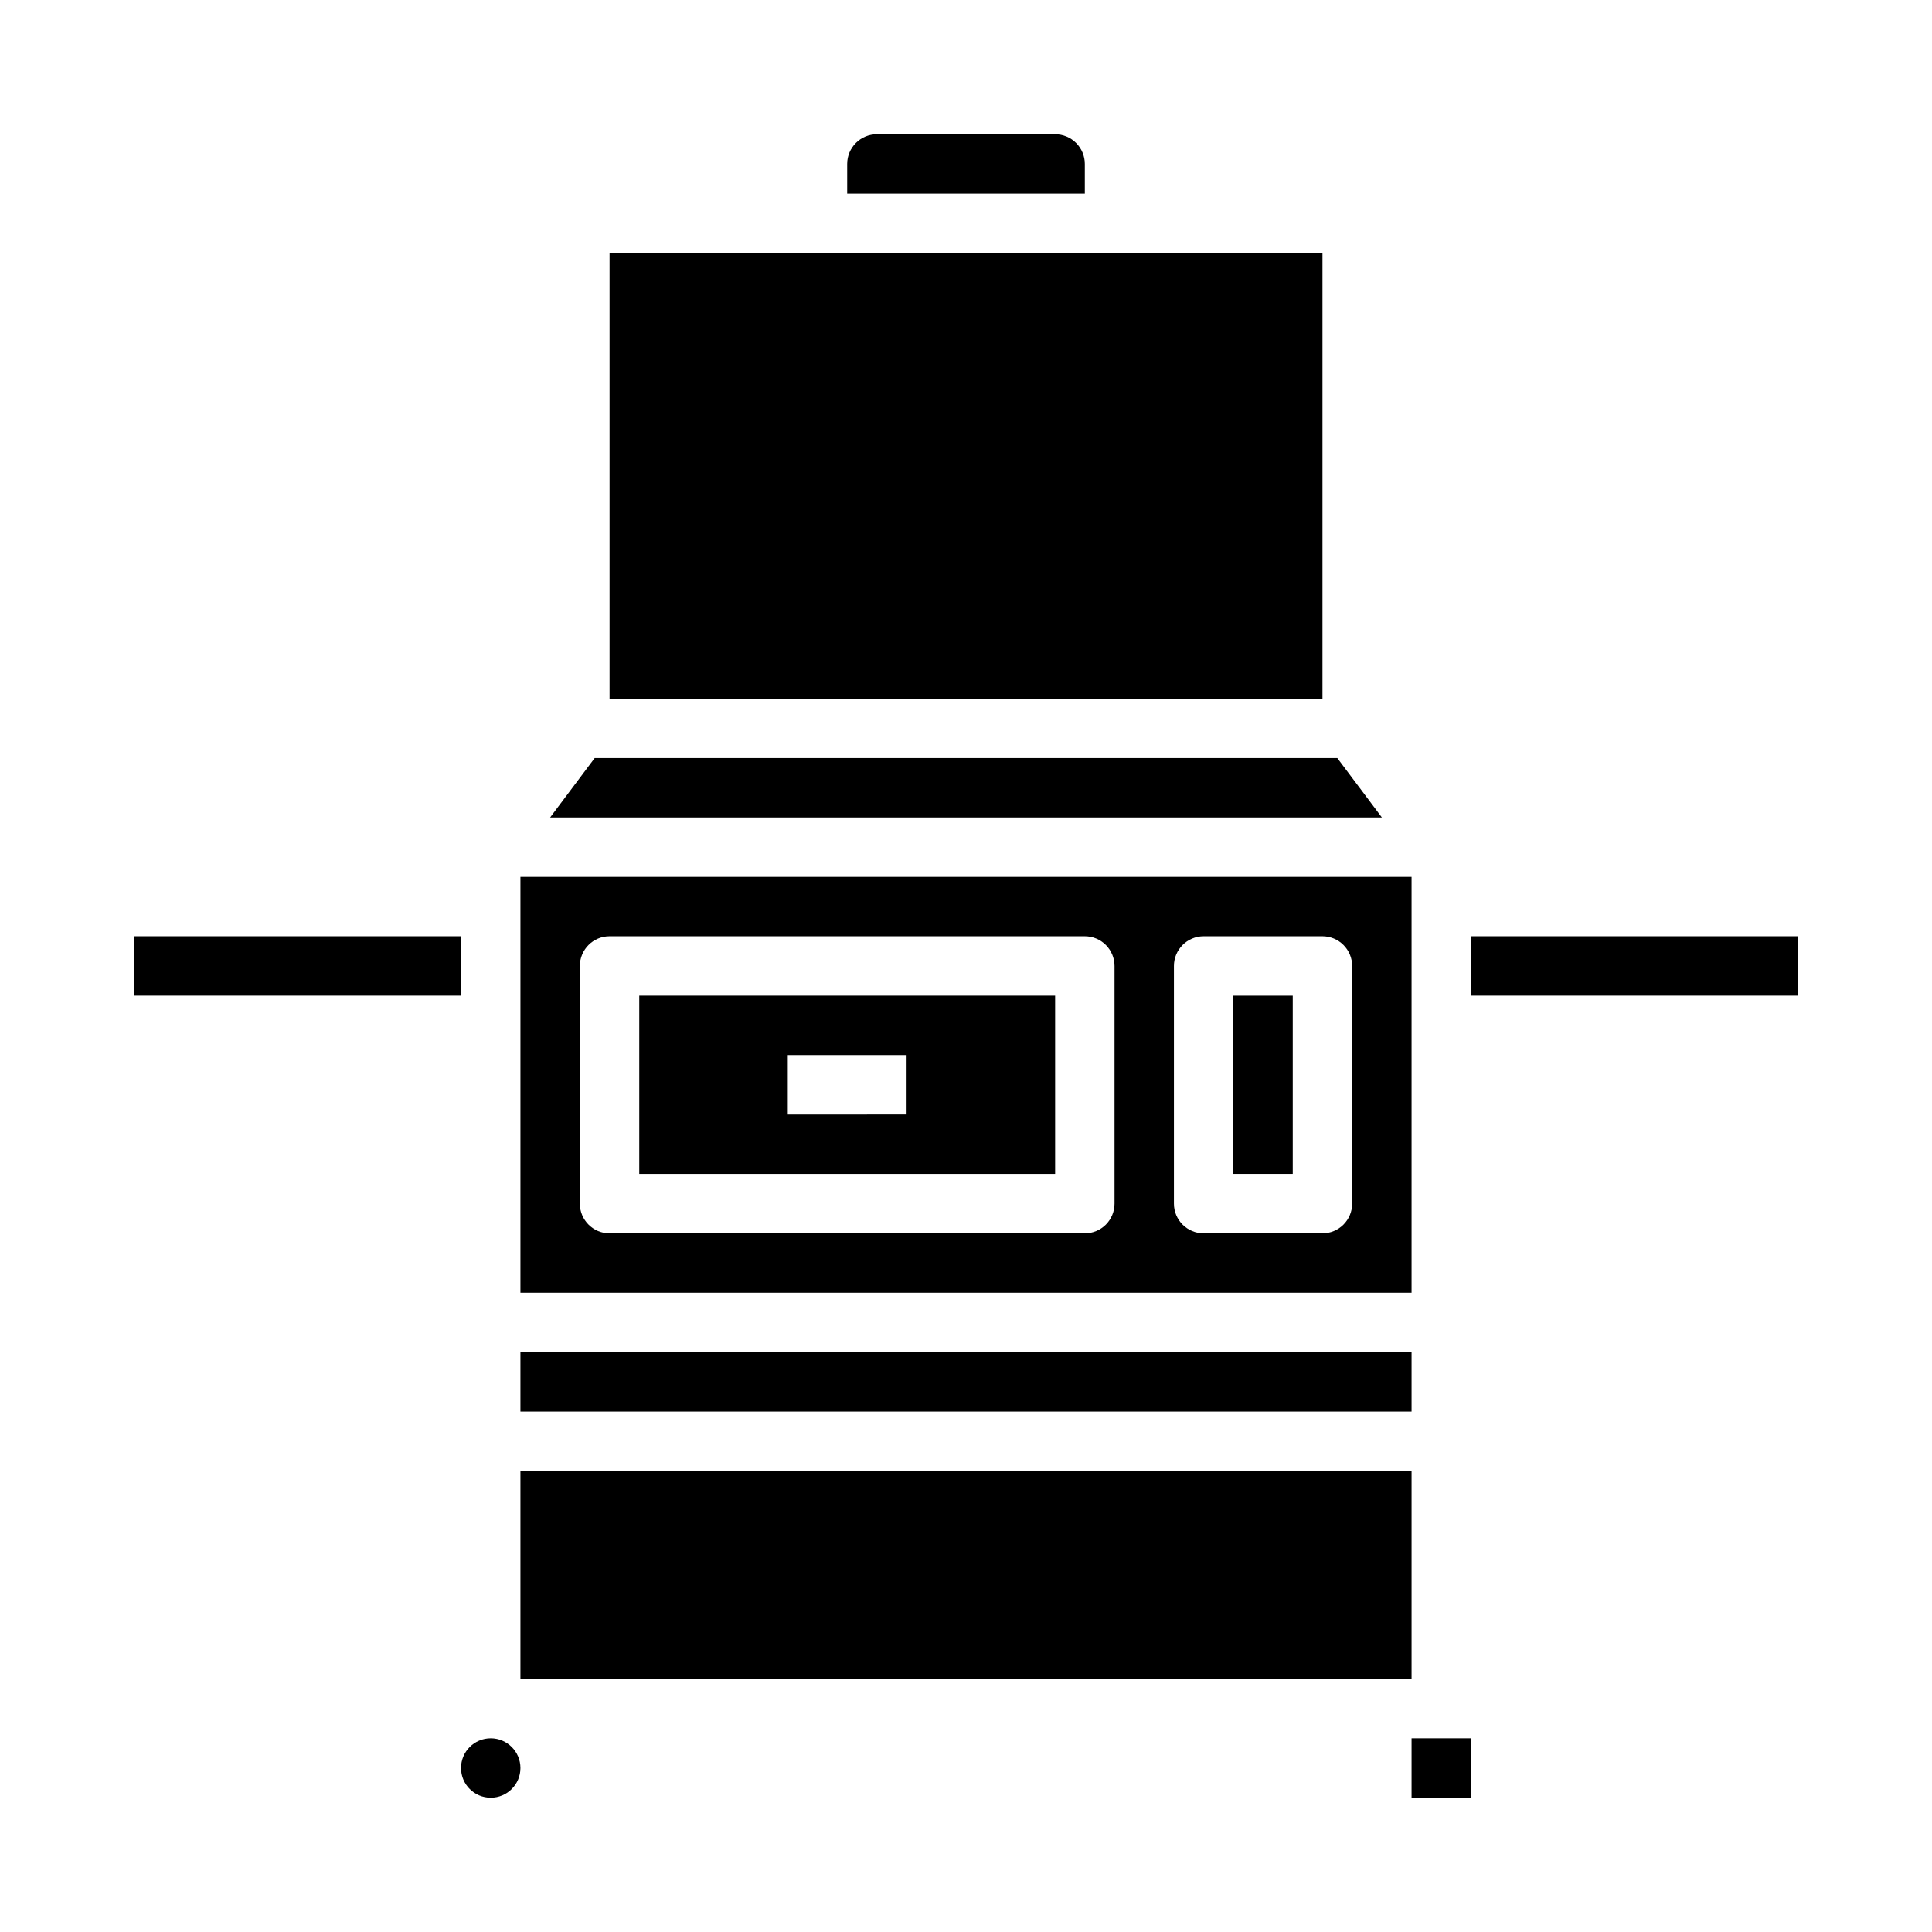
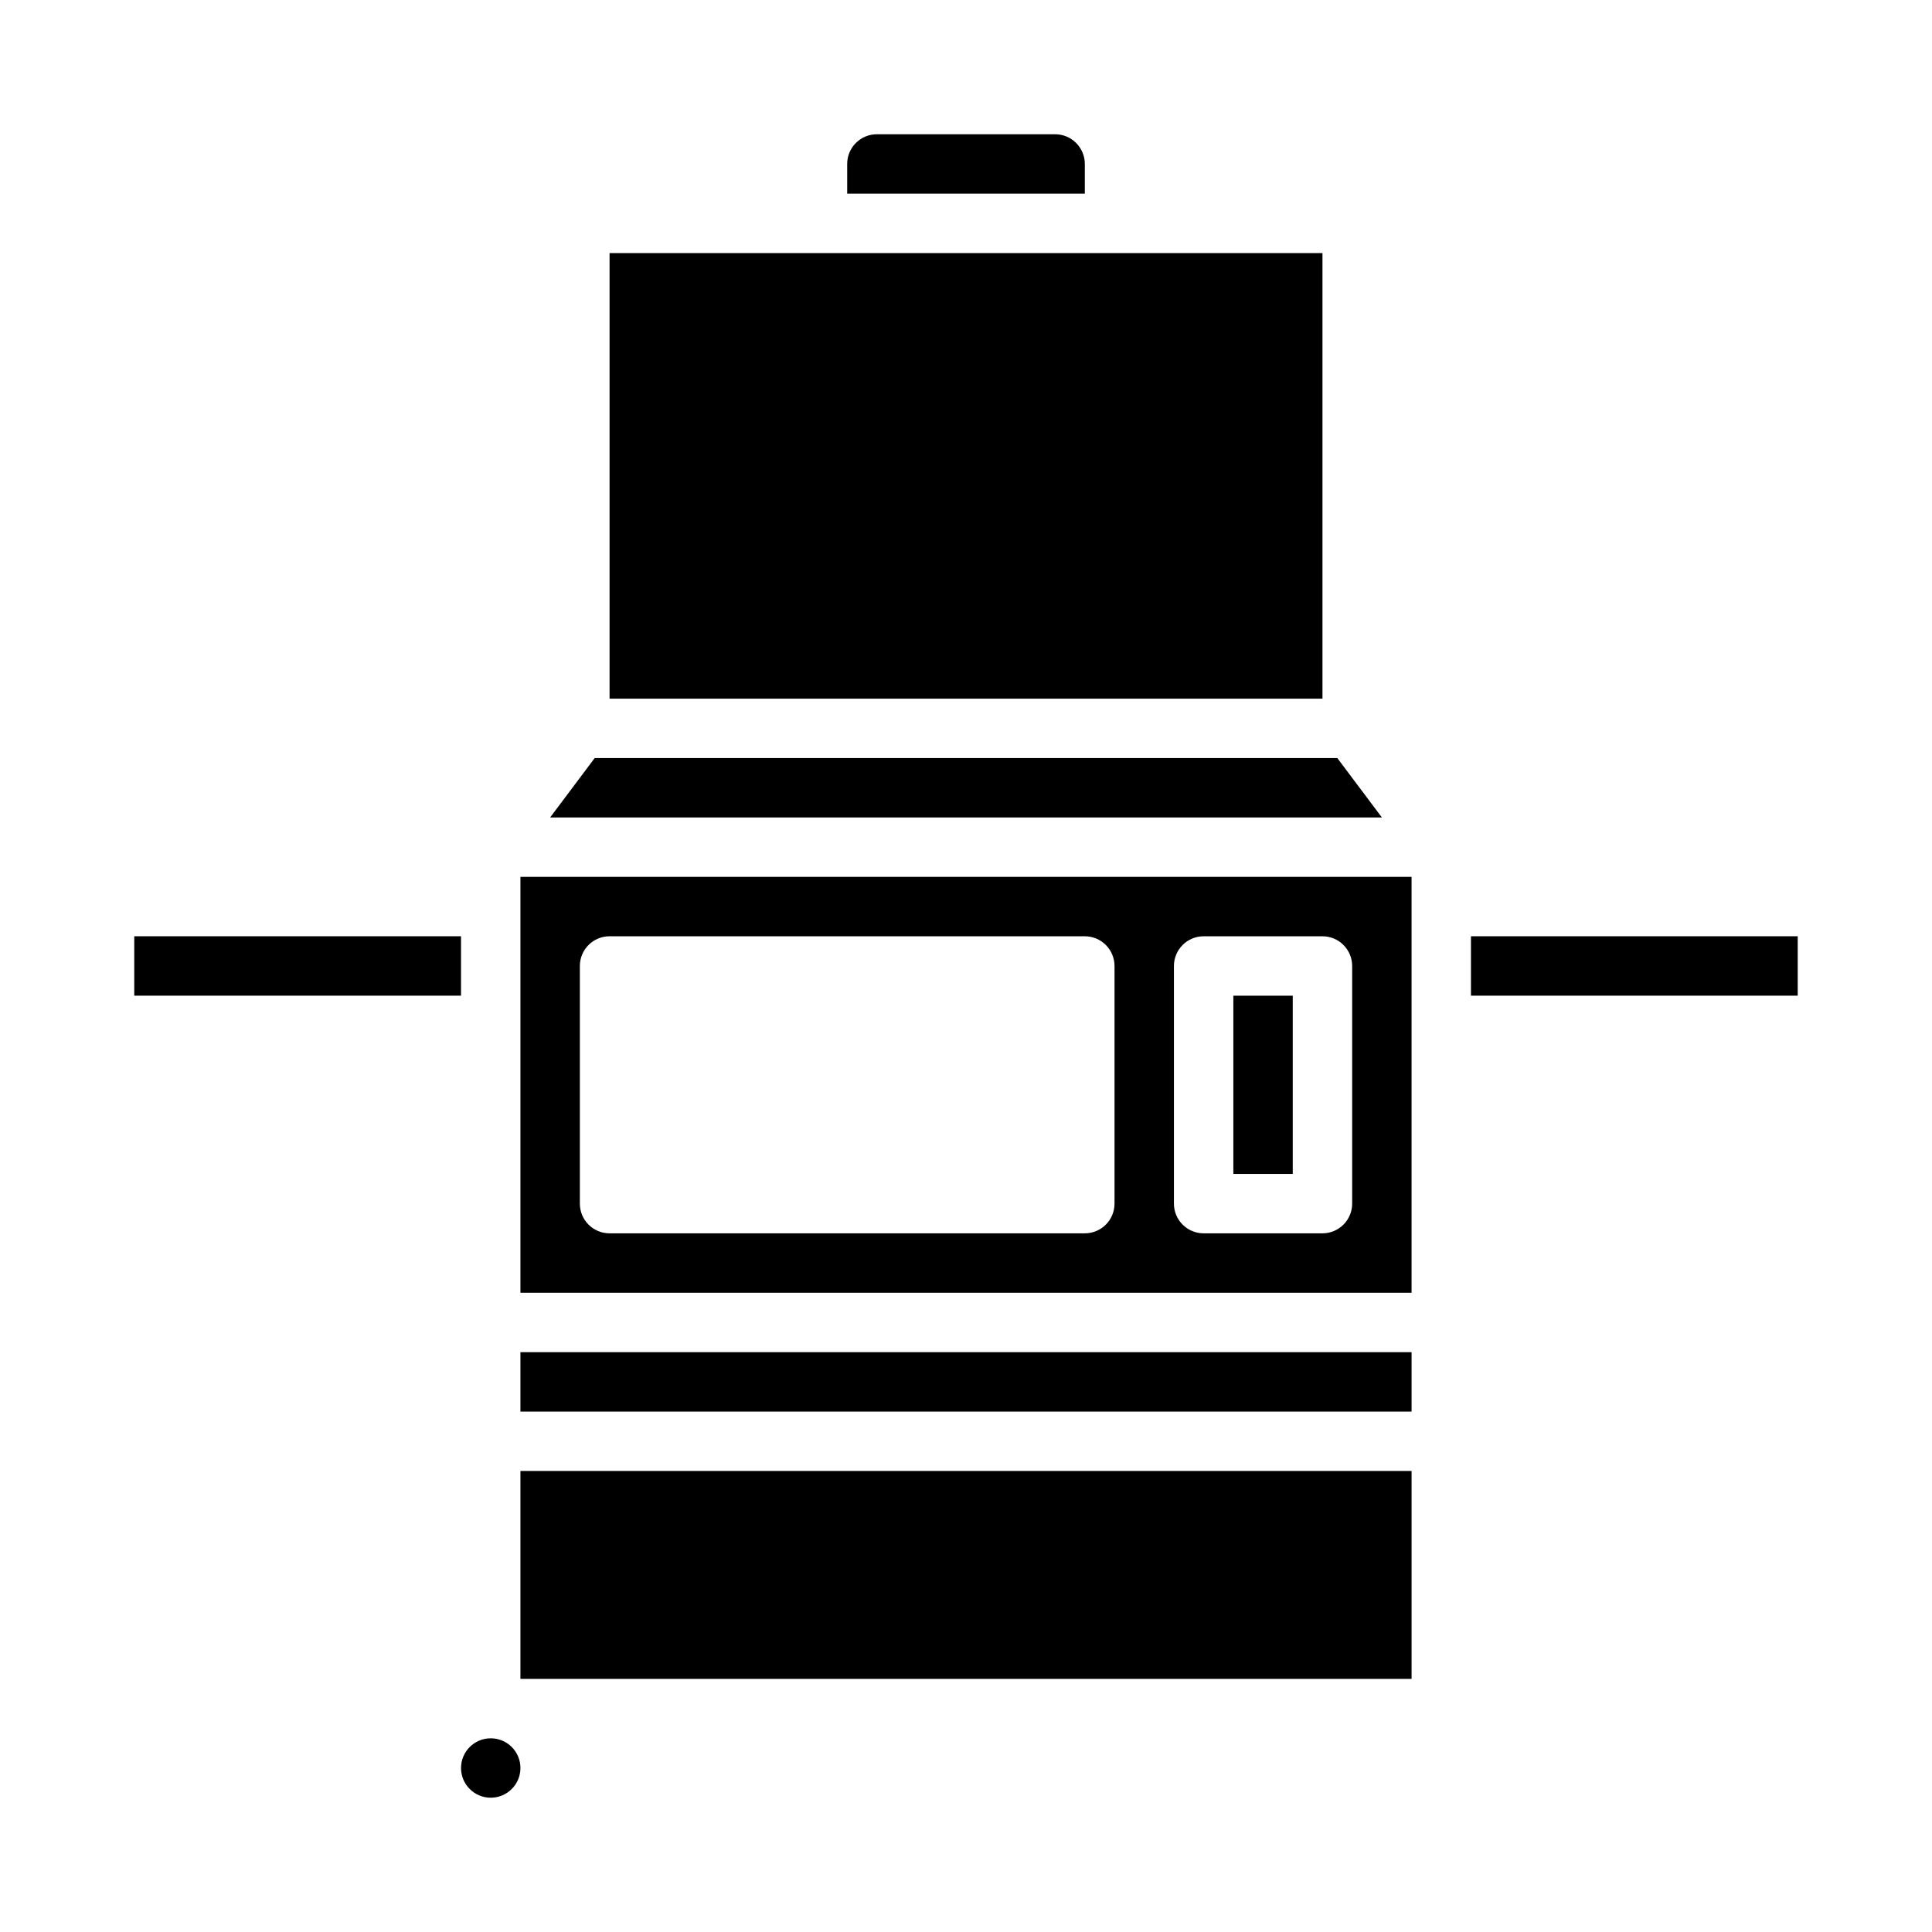
<svg xmlns="http://www.w3.org/2000/svg" fill="#000000" width="800px" height="800px" version="1.1" viewBox="144 144 512 512">
  <g>
    <path d="m179.58 392.12h86.594v15.742h-86.594z" />
    <path d="m281.92 502.34h236.16v15.742h-236.16z" />
    <path d="m281.92 533.82h236.16v55.105h-236.16z" />
    <path d="m281.92 612.54c0 4.348-3.523 7.871-7.871 7.871s-7.871-3.523-7.871-7.871c0-4.348 3.523-7.871 7.871-7.871s7.871 3.523 7.871 7.871" />
    <path d="m431.49 187.45c0-2.086-0.832-4.09-2.309-5.566-1.477-1.477-3.477-2.305-5.566-2.305h-47.23c-4.348 0-7.871 3.523-7.871 7.871v7.871h62.977z" />
    <path d="m305.54 211.07h188.93v118.08h-188.93z" />
    <path d="m498.4 344.89h-196.8l-11.809 15.742h220.42z" />
-     <path d="m313.41 455.1h110.21v-47.23h-110.21zm39.359-31.488h31.488v15.742l-31.488 0.004z" />
    <path d="m533.82 392.12h86.594v15.742h-86.594z" />
    <path d="m470.85 407.87h15.742v47.23h-15.742z" />
    <path d="m518.08 376.38h-236.16v110.21h236.16zm-78.719 86.594c0 2.086-0.832 4.09-2.305 5.566-1.477 1.473-3.481 2.305-5.566 2.305h-125.95c-4.348 0-7.871-3.523-7.871-7.871v-62.977c0-4.348 3.523-7.875 7.871-7.875h125.95c2.086 0 4.09 0.832 5.566 2.309 1.473 1.477 2.305 3.477 2.305 5.566zm62.977 0c0 2.086-0.832 4.09-2.309 5.566-1.473 1.473-3.477 2.305-5.566 2.305h-31.484c-4.348 0-7.875-3.523-7.875-7.871v-62.977c0-4.348 3.527-7.875 7.875-7.875h31.488-0.004c2.09 0 4.094 0.832 5.566 2.309 1.477 1.477 2.309 3.477 2.309 5.566z" />
-     <path d="m518.08 604.67h15.742v15.742h-15.742z" />
  </g>
</svg>